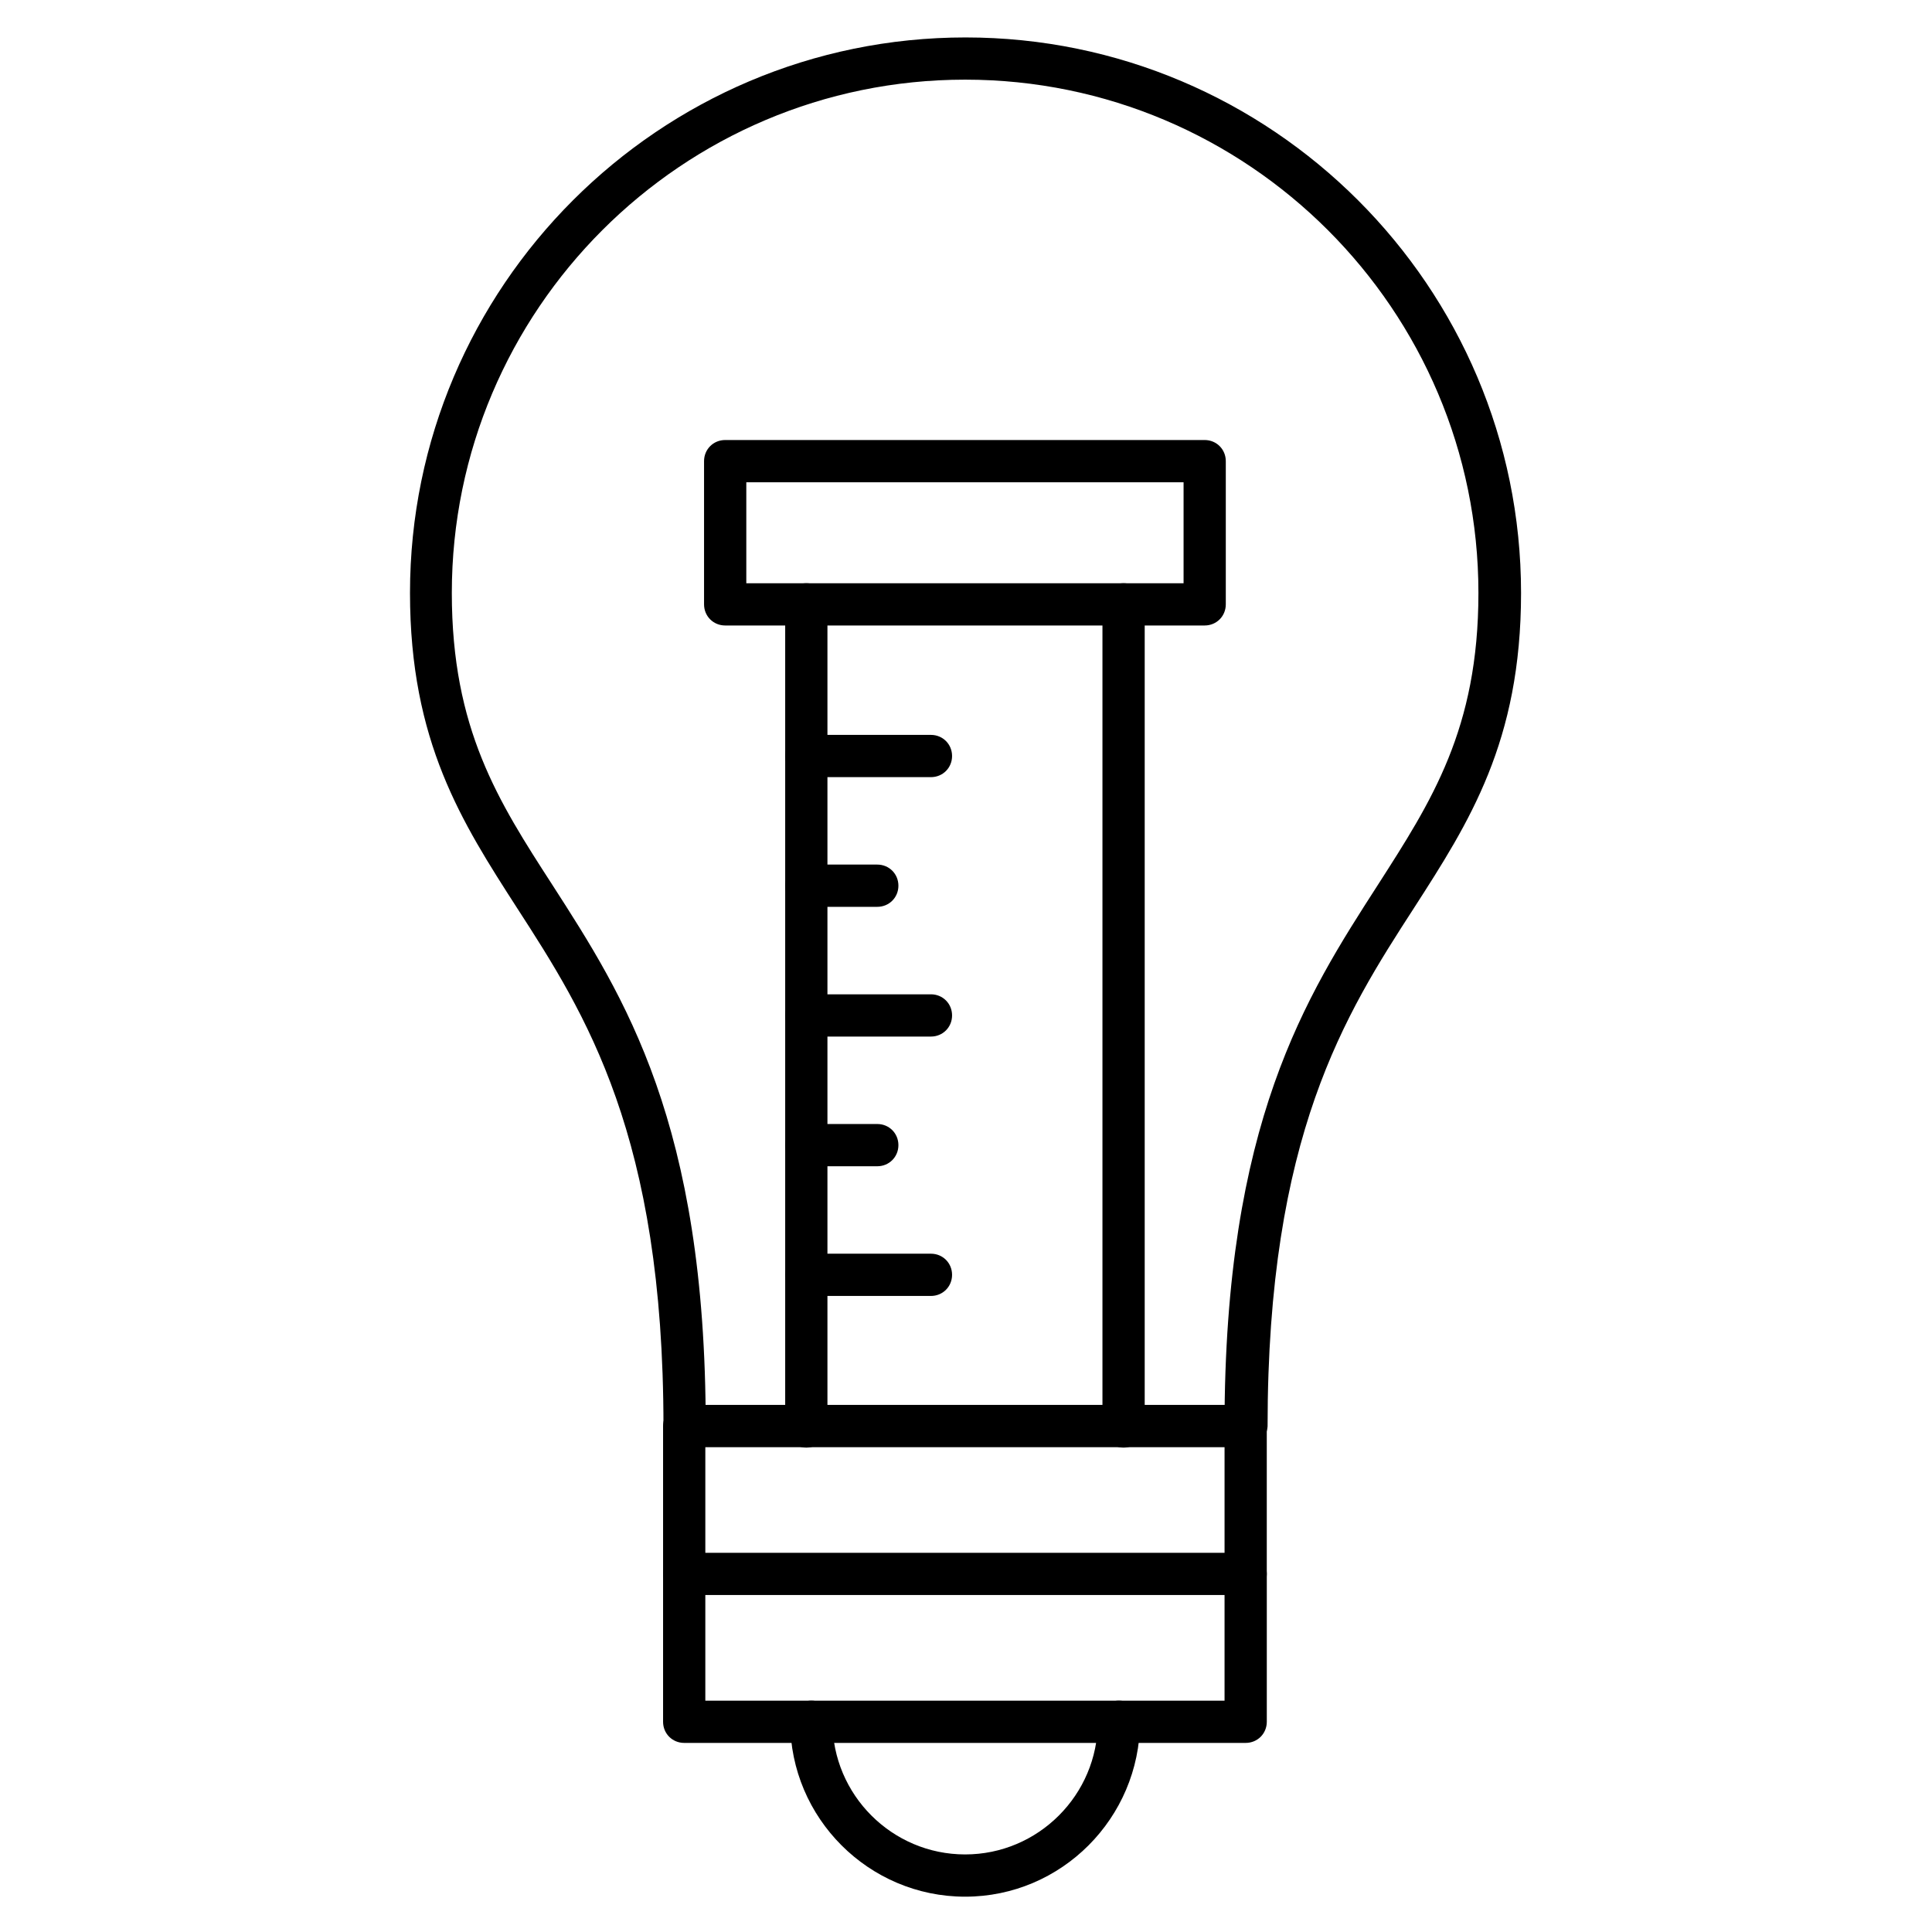
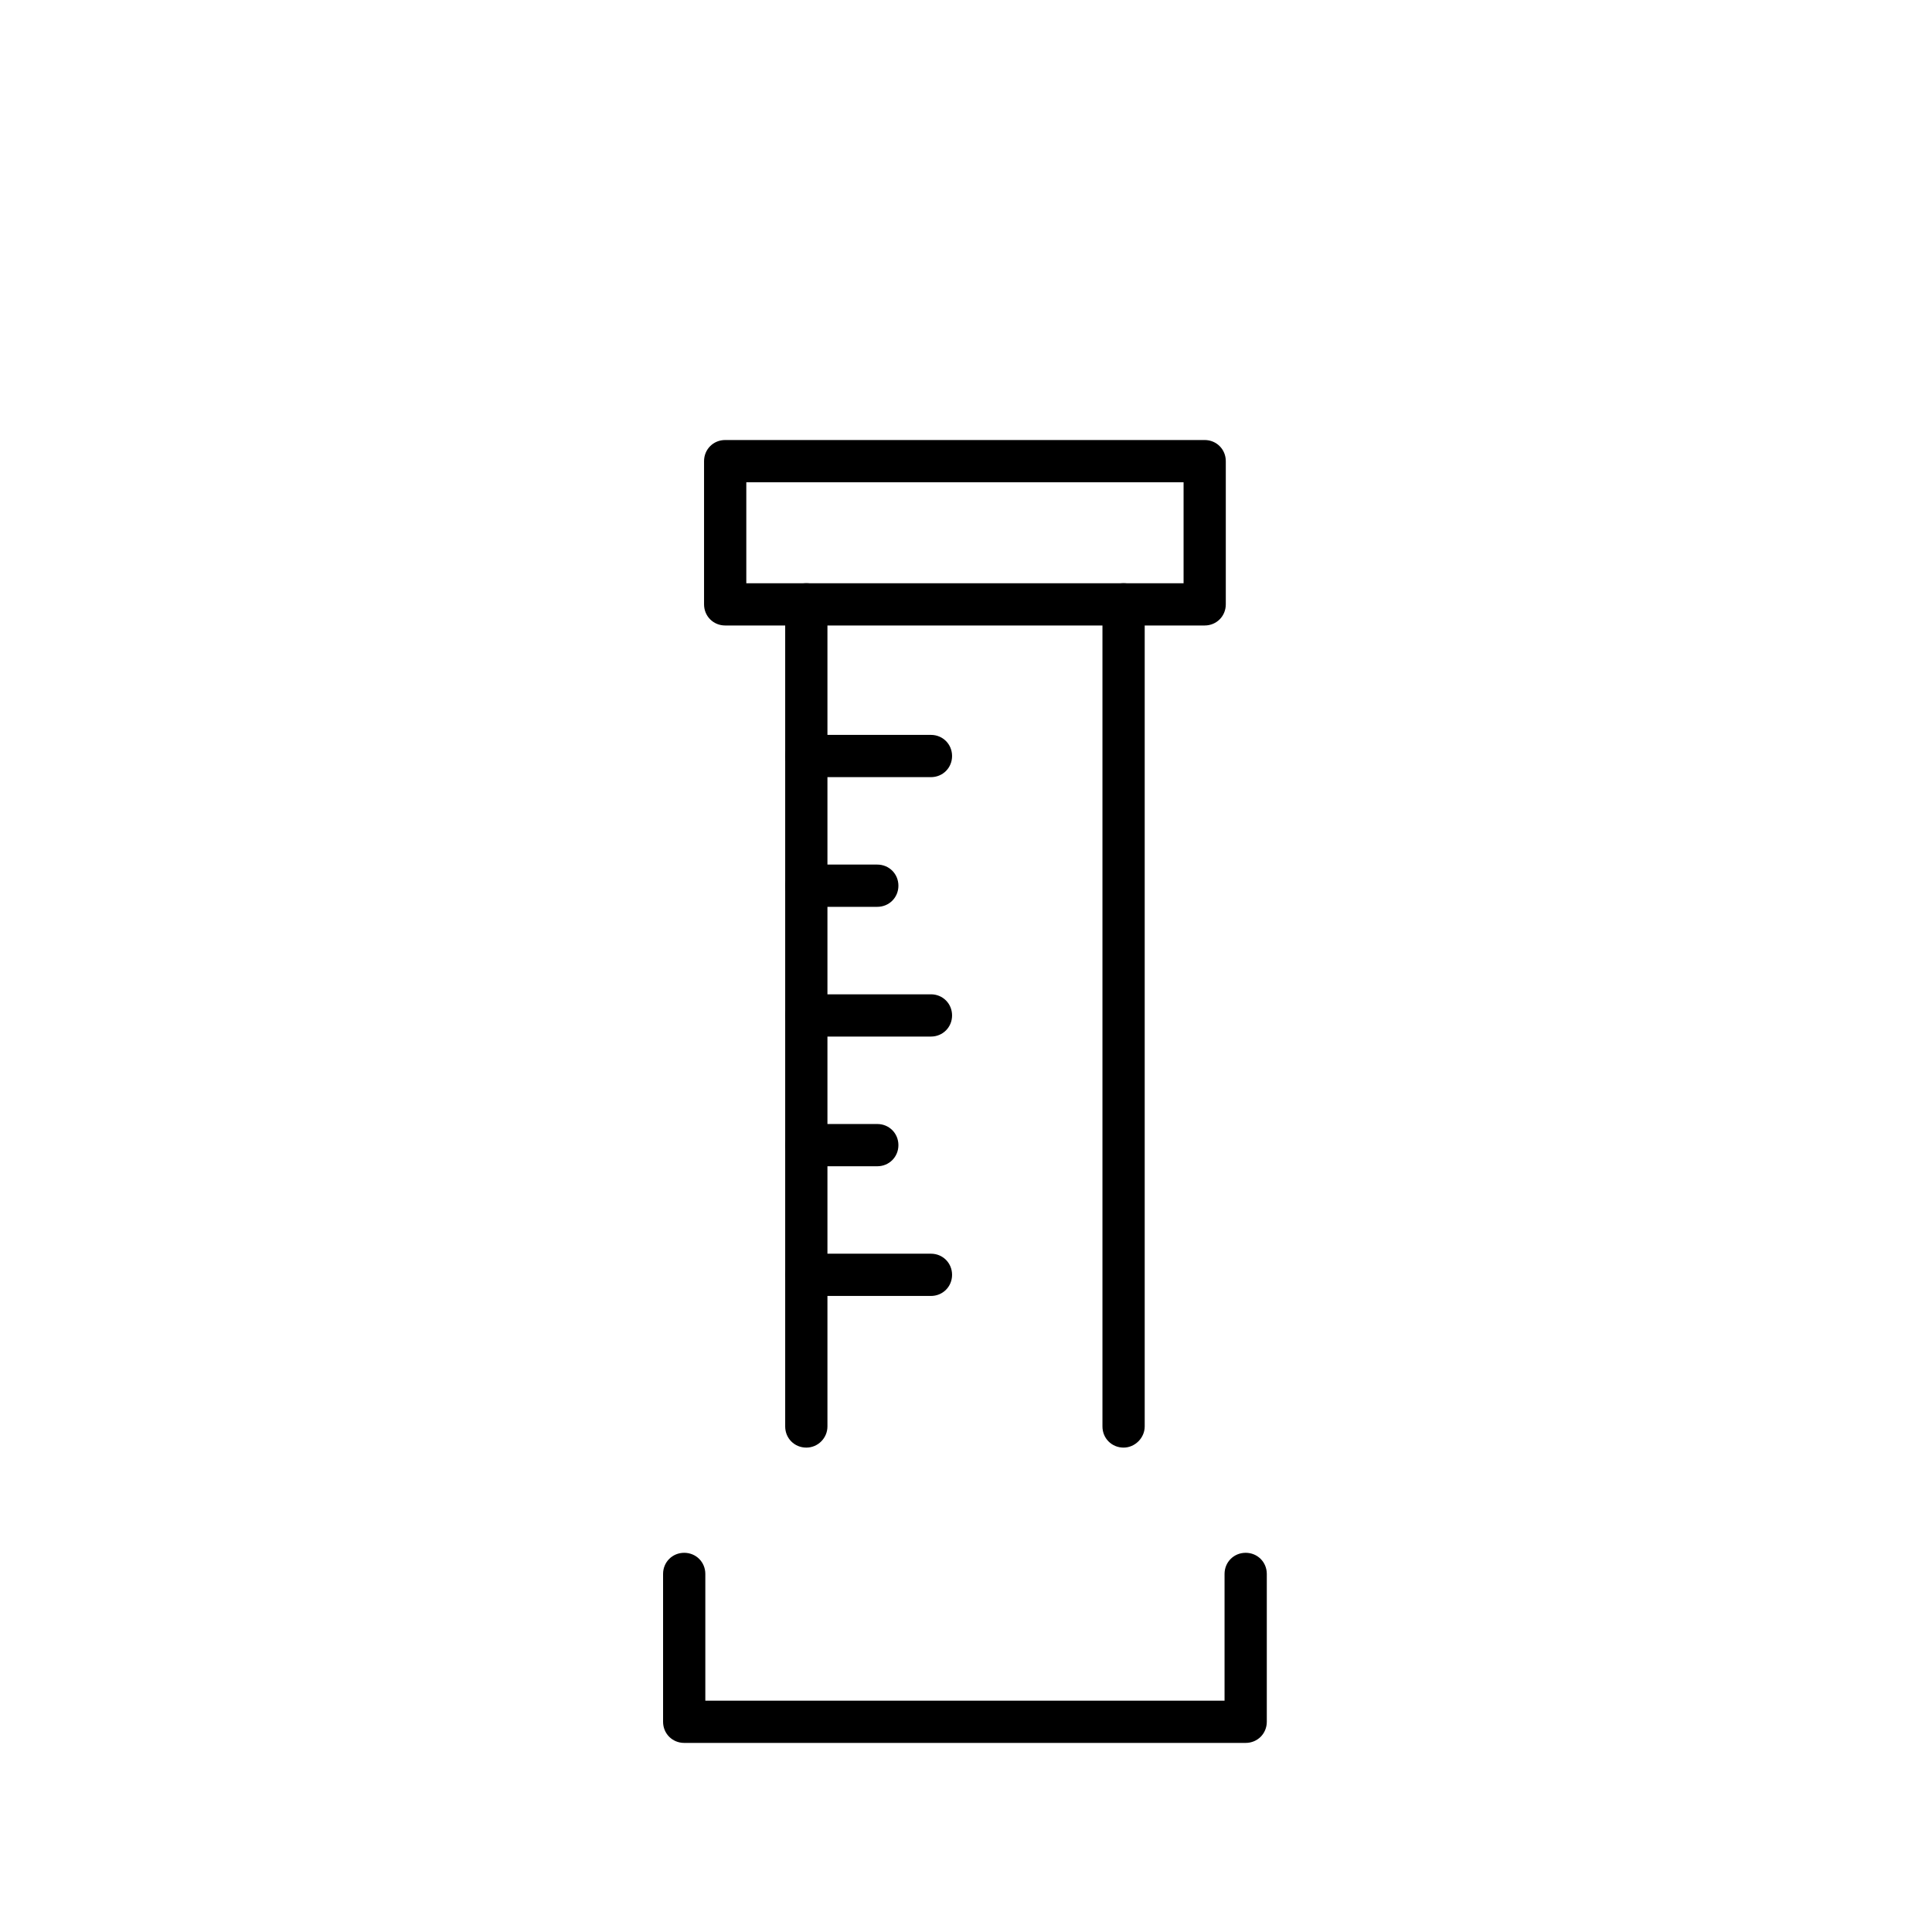
<svg xmlns="http://www.w3.org/2000/svg" fill="#000000" width="800px" height="800px" version="1.1" viewBox="144 144 512 512">
  <g>
-     <path d="m474.11 527.63c-3.137 0-5.598-2.465-5.598-5.598 0-80.496 21.609-113.97 40.641-143.53 14.219-22.168 26.645-41.312 26.645-77.363 0-75.012-61.016-136.03-136.03-136.03-75.012 0-136.03 61.02-136.03 136.03 0 36.051 12.316 55.195 26.645 77.363 19.031 29.559 40.641 63.031 40.641 143.53 0 3.137-2.465 5.598-5.598 5.598-3.137 0-5.598-2.465-5.598-5.598 0-77.141-20.602-109.27-38.848-137.48-14.555-22.617-28.324-44-28.324-83.41 0-81.168 66.055-147.22 147.22-147.22s147.22 66.055 147.22 147.22c0 39.41-13.77 60.793-28.324 83.41-18.25 28.215-38.848 60.344-38.848 137.48-0.227 3.019-2.688 5.594-5.824 5.594z" />
-     <path d="m474.11 566.7h-148.79c-3.137 0-5.598-2.465-5.598-5.598v-39.184c0-3.137 2.465-5.598 5.598-5.598h148.79c3.137 0 5.598 2.465 5.598 5.598v39.184c-0.004 3.137-2.465 5.598-5.602 5.598zm-143.19-11.195h137.6v-27.988h-137.6z" />
    <path d="m474.11 605.89h-148.79c-3.137 0-5.598-2.465-5.598-5.598v-39.184c0-3.137 2.465-5.598 5.598-5.598 3.137 0 5.598 2.465 5.598 5.598v33.586h137.6v-33.586c0-3.137 2.465-5.598 5.598-5.598 3.137 0 5.598 2.465 5.598 5.598v39.184c-0.004 3.137-2.465 5.598-5.602 5.598z" />
-     <path d="m399.77 646.64c-25.527 0-46.352-20.824-46.352-46.352 0-3.137 2.465-5.598 5.598-5.598 3.137 0 5.598 2.465 5.598 5.598 0 19.367 15.785 35.156 35.156 35.156 19.367 0 35.156-15.785 35.156-35.156 0-3.137 2.465-5.598 5.598-5.598 3.137 0 5.598 2.465 5.598 5.598-0.113 25.527-20.824 46.352-46.352 46.352z" />
    <path d="m390.71 349.95h-33.027c-3.137 0-5.598-2.465-5.598-5.598 0-3.137 2.465-5.598 5.598-5.598h33.027c3.137 0 5.598 2.465 5.598 5.598 0 3.137-2.465 5.598-5.598 5.598z" />
    <path d="m376.49 384.32h-18.809c-3.137 0-5.598-2.465-5.598-5.598 0-3.137 2.465-5.598 5.598-5.598h18.809c3.137 0 5.598 2.465 5.598 5.598 0 3.137-2.465 5.598-5.598 5.598z" />
    <path d="m390.71 418.7h-33.027c-3.137 0-5.598-2.465-5.598-5.598 0-3.137 2.465-5.598 5.598-5.598h33.027c3.137 0 5.598 2.465 5.598 5.598 0 3.133-2.465 5.598-5.598 5.598z" />
    <path d="m376.49 453.07h-18.809c-3.137 0-5.598-2.465-5.598-5.598 0-3.137 2.465-5.598 5.598-5.598h18.809c3.137 0 5.598 2.465 5.598 5.598s-2.465 5.598-5.598 5.598z" />
    <path d="m390.71 487.44h-33.027c-3.137 0-5.598-2.465-5.598-5.598 0-3.137 2.465-5.598 5.598-5.598h33.027c3.137 0 5.598 2.465 5.598 5.598 0 3.133-2.465 5.598-5.598 5.598z" />
    <path d="m441.76 527.63c-3.137 0-5.598-2.465-5.598-5.598v-217.87c0-3.137 2.465-5.598 5.598-5.598 3.137 0 5.598 2.465 5.598 5.598v217.87c0 3.023-2.574 5.598-5.598 5.598zm-84.078 0c-3.137 0-5.598-2.465-5.598-5.598v-217.87c0-3.137 2.465-5.598 5.598-5.598 3.137 0 5.598 2.465 5.598 5.598v217.87c0 3.023-2.465 5.598-5.598 5.598z" />
    <path d="m463.25 309.76h-127.07c-3.137 0-5.598-2.465-5.598-5.598v-37.953c0-3.137 2.465-5.598 5.598-5.598h127.07c3.137 0 5.598 2.465 5.598 5.598v37.953c0 3.133-2.461 5.598-5.598 5.598zm-121.47-11.195h115.88v-26.758h-115.88z" />
  </g>
</svg>